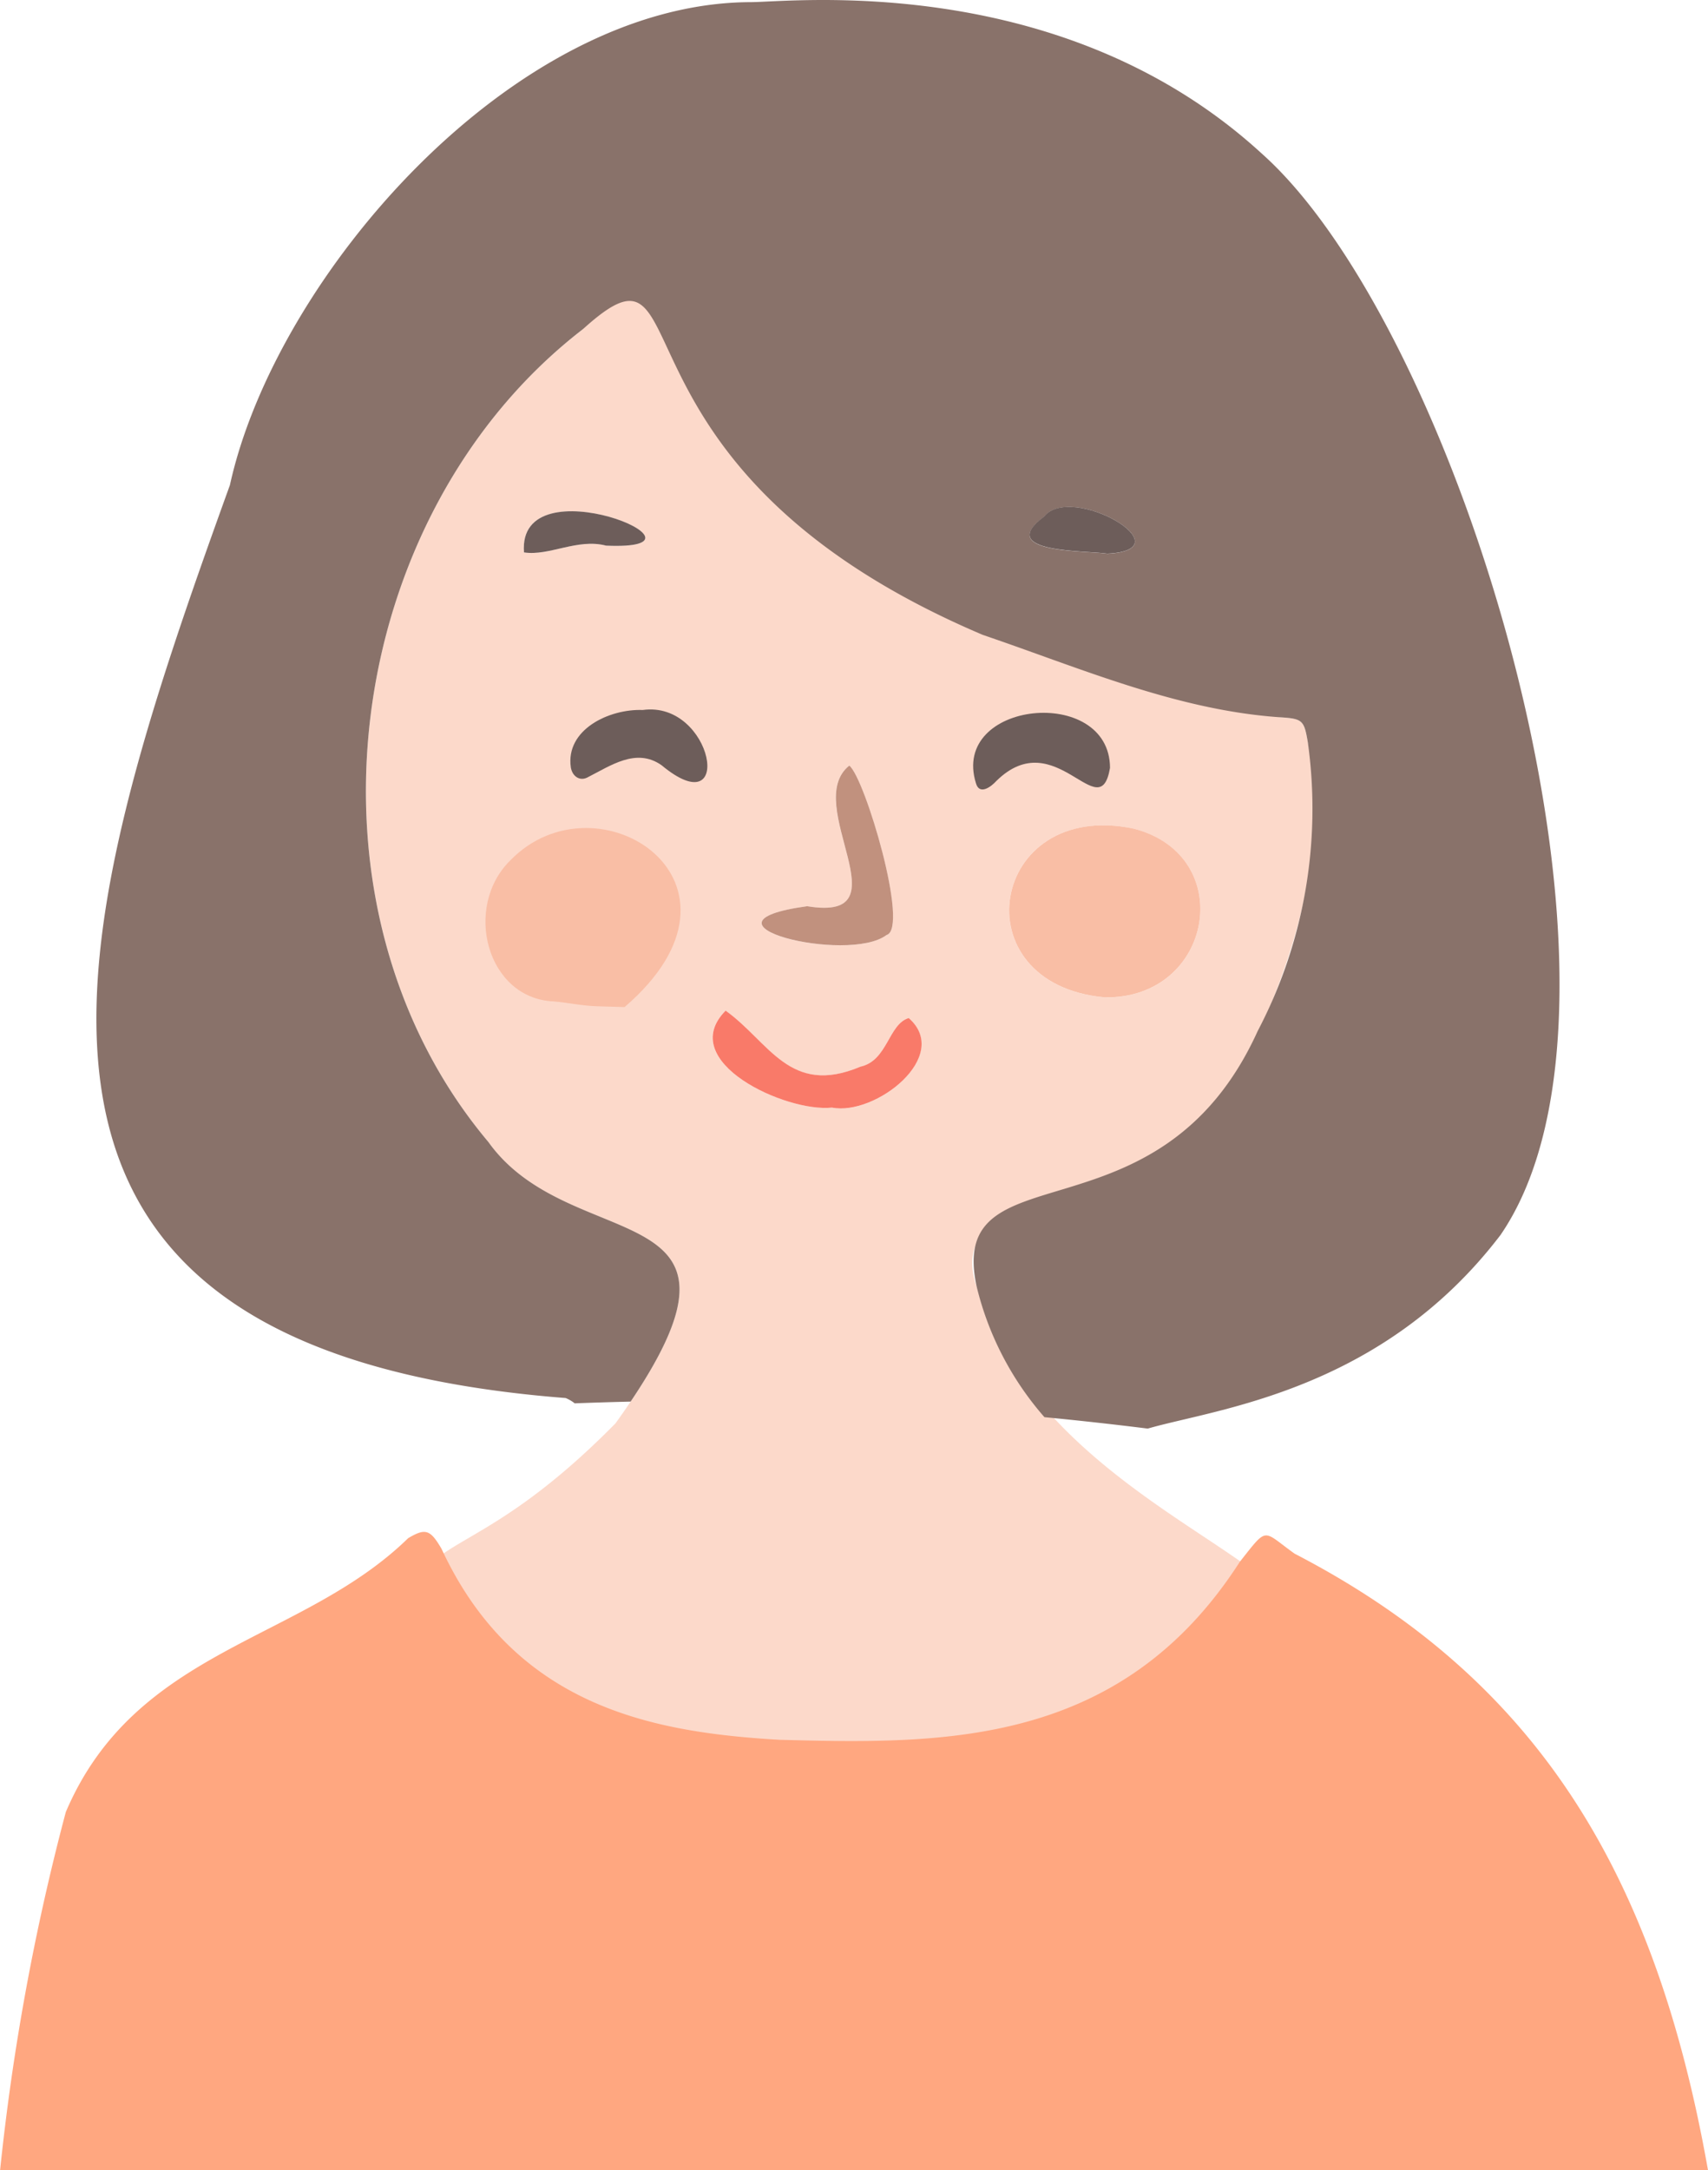
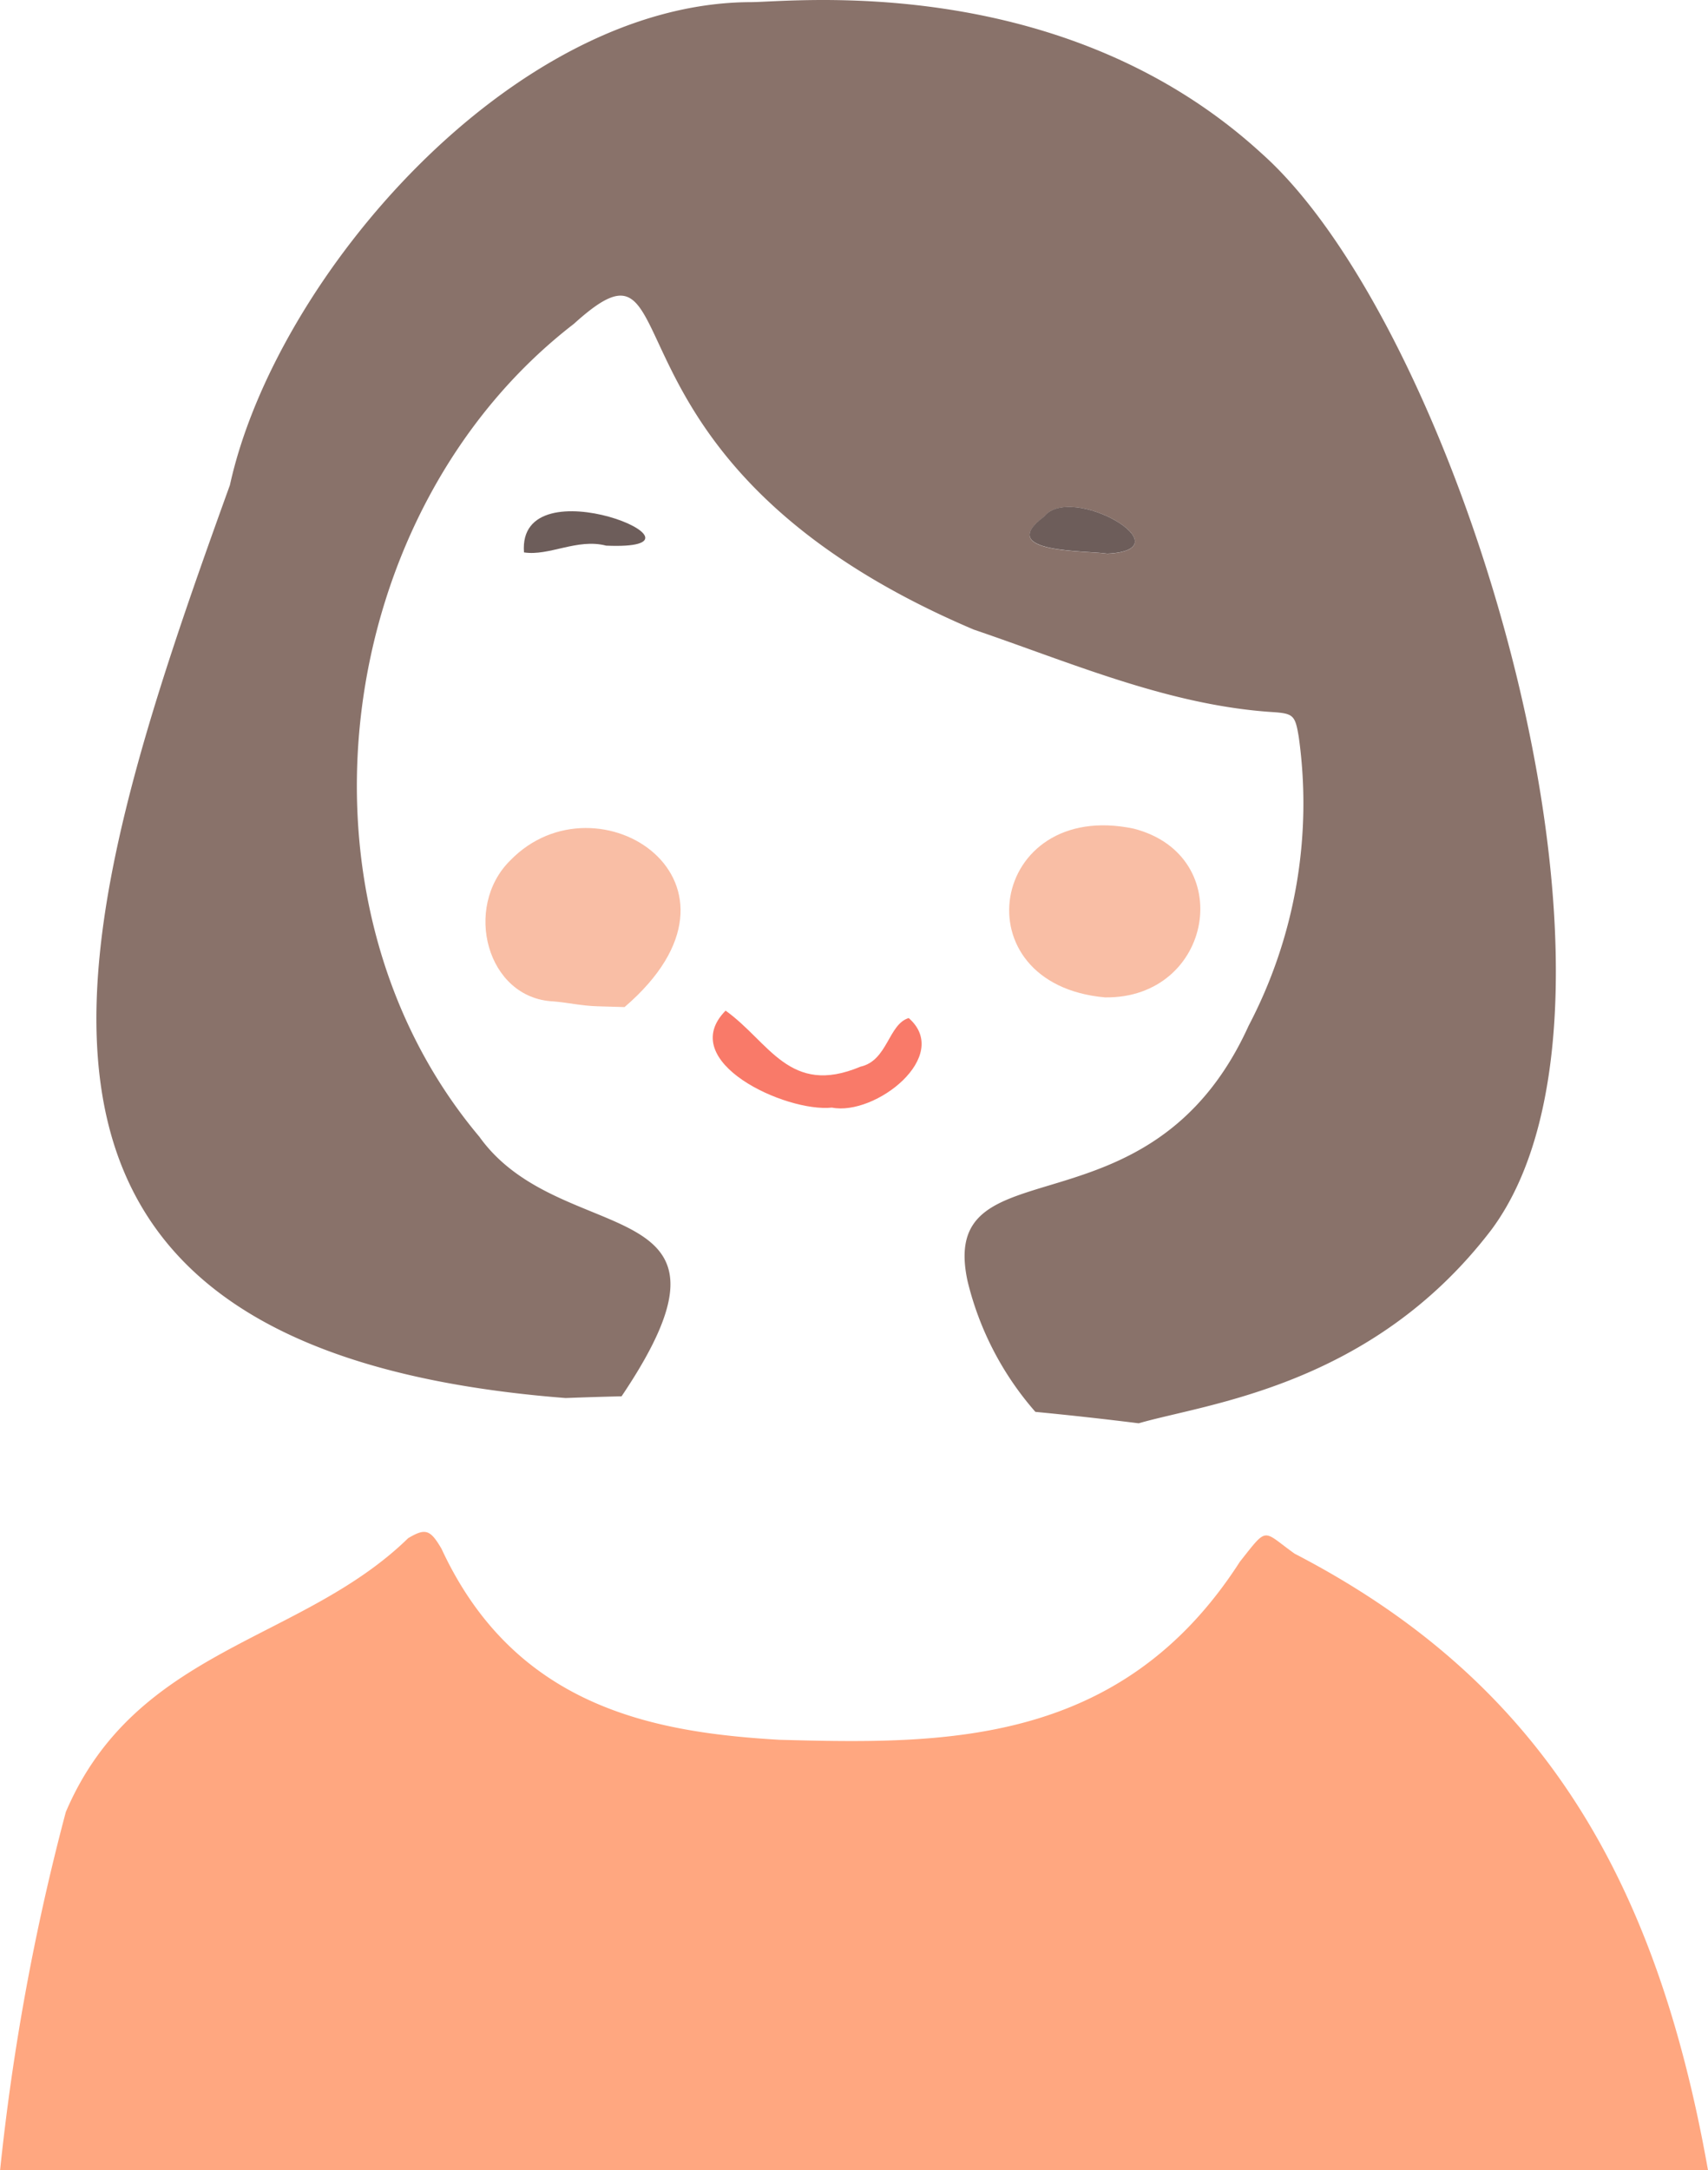
<svg xmlns="http://www.w3.org/2000/svg" width="83.143" height="105.602" viewBox="0 0 83.143 105.602">
  <g transform="translate(0 -20.447)">
    <g transform="translate(0 20.447)">
-       <path d="M815.029,234.3c8.262-11.482-2.077-7.906-6.187-13.685-9.7-11.544-7.14-30.5,4.6-39.554,11.127-14.559-3.438,12.857,33.982,18.888,1.055.068,1.129.157,1.307,1.223,1.078,5.735-.941,11.528-3.644,16.656-3.107,5.9-14.4,4.4-12.477,9.819,4.03,13.886,27.5,14.661,8.325,21.5,4.082,8.251-6.611,3.294-9.759,1.722a3.343,3.343,0,0,0-3.061.574c-1.291.786-1.27-.942-2.562.3a6.244,6.244,0,0,1-3.414-.015c-4.609-1.7-15.574-2.713-17.08-8.993C806,239.716,808.7,240.724,815.029,234.3Zm23.825-20.722c5.271.069,6.48-6.91,1.393-8.213C833.226,203.9,831.727,212.937,838.854,213.576Zm-14.5-4.437c-6.042.829,1.98,2.825,3.861,1.4,1.138-.286-1.053-7.647-1.81-8.245C824.048,204.186,829.237,209.944,824.357,209.138Zm1.205,9.8c2.109.417,5.853-2.506,3.738-4.358-.993.3-1.022,2.074-2.351,2.366-3.458,1.455-4.432-1.2-6.563-2.727C817.934,216.706,823.326,219.175,825.563,218.938Zm-10.986-27.345c6.066.259-4.352-4.112-4,.328C811.8,192.112,813.168,191.226,814.577,191.593Z" transform="translate(-785.066 -165.042)" fill="#fcd9ca" />
      <path d="M849.376,336.966c-2.568-14.509-8.349-23.9-20.121-30-1.594-1.135-1.277-1.36-2.667.392-5.795,9.019-14.466,8.88-22.416,8.664-6.014-.354-12.844-1.528-16.444-9.29-.552-.947-.785-1.02-1.627-.52-5.2,5.072-13.249,5.319-16.664,13.323a113.164,113.164,0,0,0-3.2,17.433Z" transform="translate(-766.233 -231.364)" fill="#ffa780" />
      <path d="M820.316,244.119c-.75-.016-1.533-.191-2.158-.238-3.256-.149-4.408-4.591-2.1-6.862,4.236-4.36,12.617,1.083,5.562,7.138Z" transform="translate(-791.217 -195.153)" fill="#f9bea5" />
      <path d="M871.96,243.55c-7.129-.64-5.626-9.675,1.393-8.213C878.441,236.642,877.229,243.62,871.96,243.55Z" transform="translate(-818.171 -195.017)" fill="#f9bea5" />
-       <path d="M844.724,236.039c4.878.809-.309-4.957,2.05-6.843.755.587,2.944,7.936,1.812,8.245C846.7,238.866,838.684,236.867,844.724,236.039Z" transform="translate(-805.432 -191.943)" fill="#c1917e" />
      <path d="M843.412,258.446c-2.236.24-7.63-2.234-5.177-4.718,2.13,1.521,3.109,4.183,6.564,2.726,1.329-.293,1.356-2.067,2.35-2.366C849.266,255.942,845.52,258.861,843.412,258.446Z" transform="translate(-802.914 -204.55)" fill="#f97a69" />
-       <path d="M870.351,226.591c-.5,2.948-2.643-2.2-5.531.636-.27.3-.826.7-.994.117C862.569,223.316,870.338,222.543,870.351,226.591Z" transform="translate(-816.317 -189.227)" fill="#6d5d5a" />
-       <path d="M826.874,223.6c3.434-.472,4.513,5.678.912,2.684-1.24-.865-2.481.032-3.625.609-.366.174-.717-.073-.787-.5C823.109,224.547,825.248,223.539,826.874,223.6Z" transform="translate(-795.587 -189.052)" fill="#6d5d5a" />
      <path d="M822.7,205.408c-1.409-.367-2.774.519-4,.329C818.356,201.294,828.77,205.669,822.7,205.408Z" transform="translate(-793.193 -178.857)" fill="#6d5d5a" />
-       <path d="M832.614,160.026c-9.719-8.906-22.865-7.372-24.874-7.367-11.628.029-23.139,13.408-25.353,23.5-7.791,21.566-14.336,42.031,16.343,44.424h0a1.842,1.842,0,0,1,.441.258q1.361-.052,2.722-.084c6.87-10.2-2.923-7.032-6.922-12.63-9.7-11.527-7.143-30.5,4.6-39.555,6.054-5.485.194,6.694,19.471,14.879,4.744,1.611,9.455,3.673,14.51,4.01,1.055.067,1.13.156,1.307,1.222a23.278,23.278,0,0,1-2.44,14.039c-4.816,10.626-15.18,5.549-13.682,12.436a15,15,0,0,0,3.3,6.356q2.513.242,5.029.556c3.334-.969,11.357-1.8,17.171-9.42C852.1,201.2,842.361,168.708,832.614,160.026ZM825.1,179.5c-1.01-.164-5.49-.005-3.082-1.8C823.343,176.02,828.981,179.3,825.1,179.5Z" transform="translate(-771.195 -152.555)" fill="#89726a" />
+       <path d="M832.614,160.026c-9.719-8.906-22.865-7.372-24.874-7.367-11.628.029-23.139,13.408-25.353,23.5-7.791,21.566-14.336,42.031,16.343,44.424h0q1.361-.052,2.722-.084c6.87-10.2-2.923-7.032-6.922-12.63-9.7-11.527-7.143-30.5,4.6-39.555,6.054-5.485.194,6.694,19.471,14.879,4.744,1.611,9.455,3.673,14.51,4.01,1.055.067,1.13.156,1.307,1.222a23.278,23.278,0,0,1-2.44,14.039c-4.816,10.626-15.18,5.549-13.682,12.436a15,15,0,0,0,3.3,6.356q2.513.242,5.029.556c3.334-.969,11.357-1.8,17.171-9.42C852.1,201.2,842.361,168.708,832.614,160.026ZM825.1,179.5c-1.01-.164-5.49-.005-3.082-1.8C823.343,176.02,828.981,179.3,825.1,179.5Z" transform="translate(-771.195 -152.555)" fill="#89726a" />
      <path d="M873.127,205.571c-1.006-.163-5.493-.007-3.082-1.805C871.373,202.1,877.008,205.376,873.127,205.571Z" transform="translate(-819.223 -178.631)" fill="#6d5d5a" />
    </g>
  </g>
</svg>